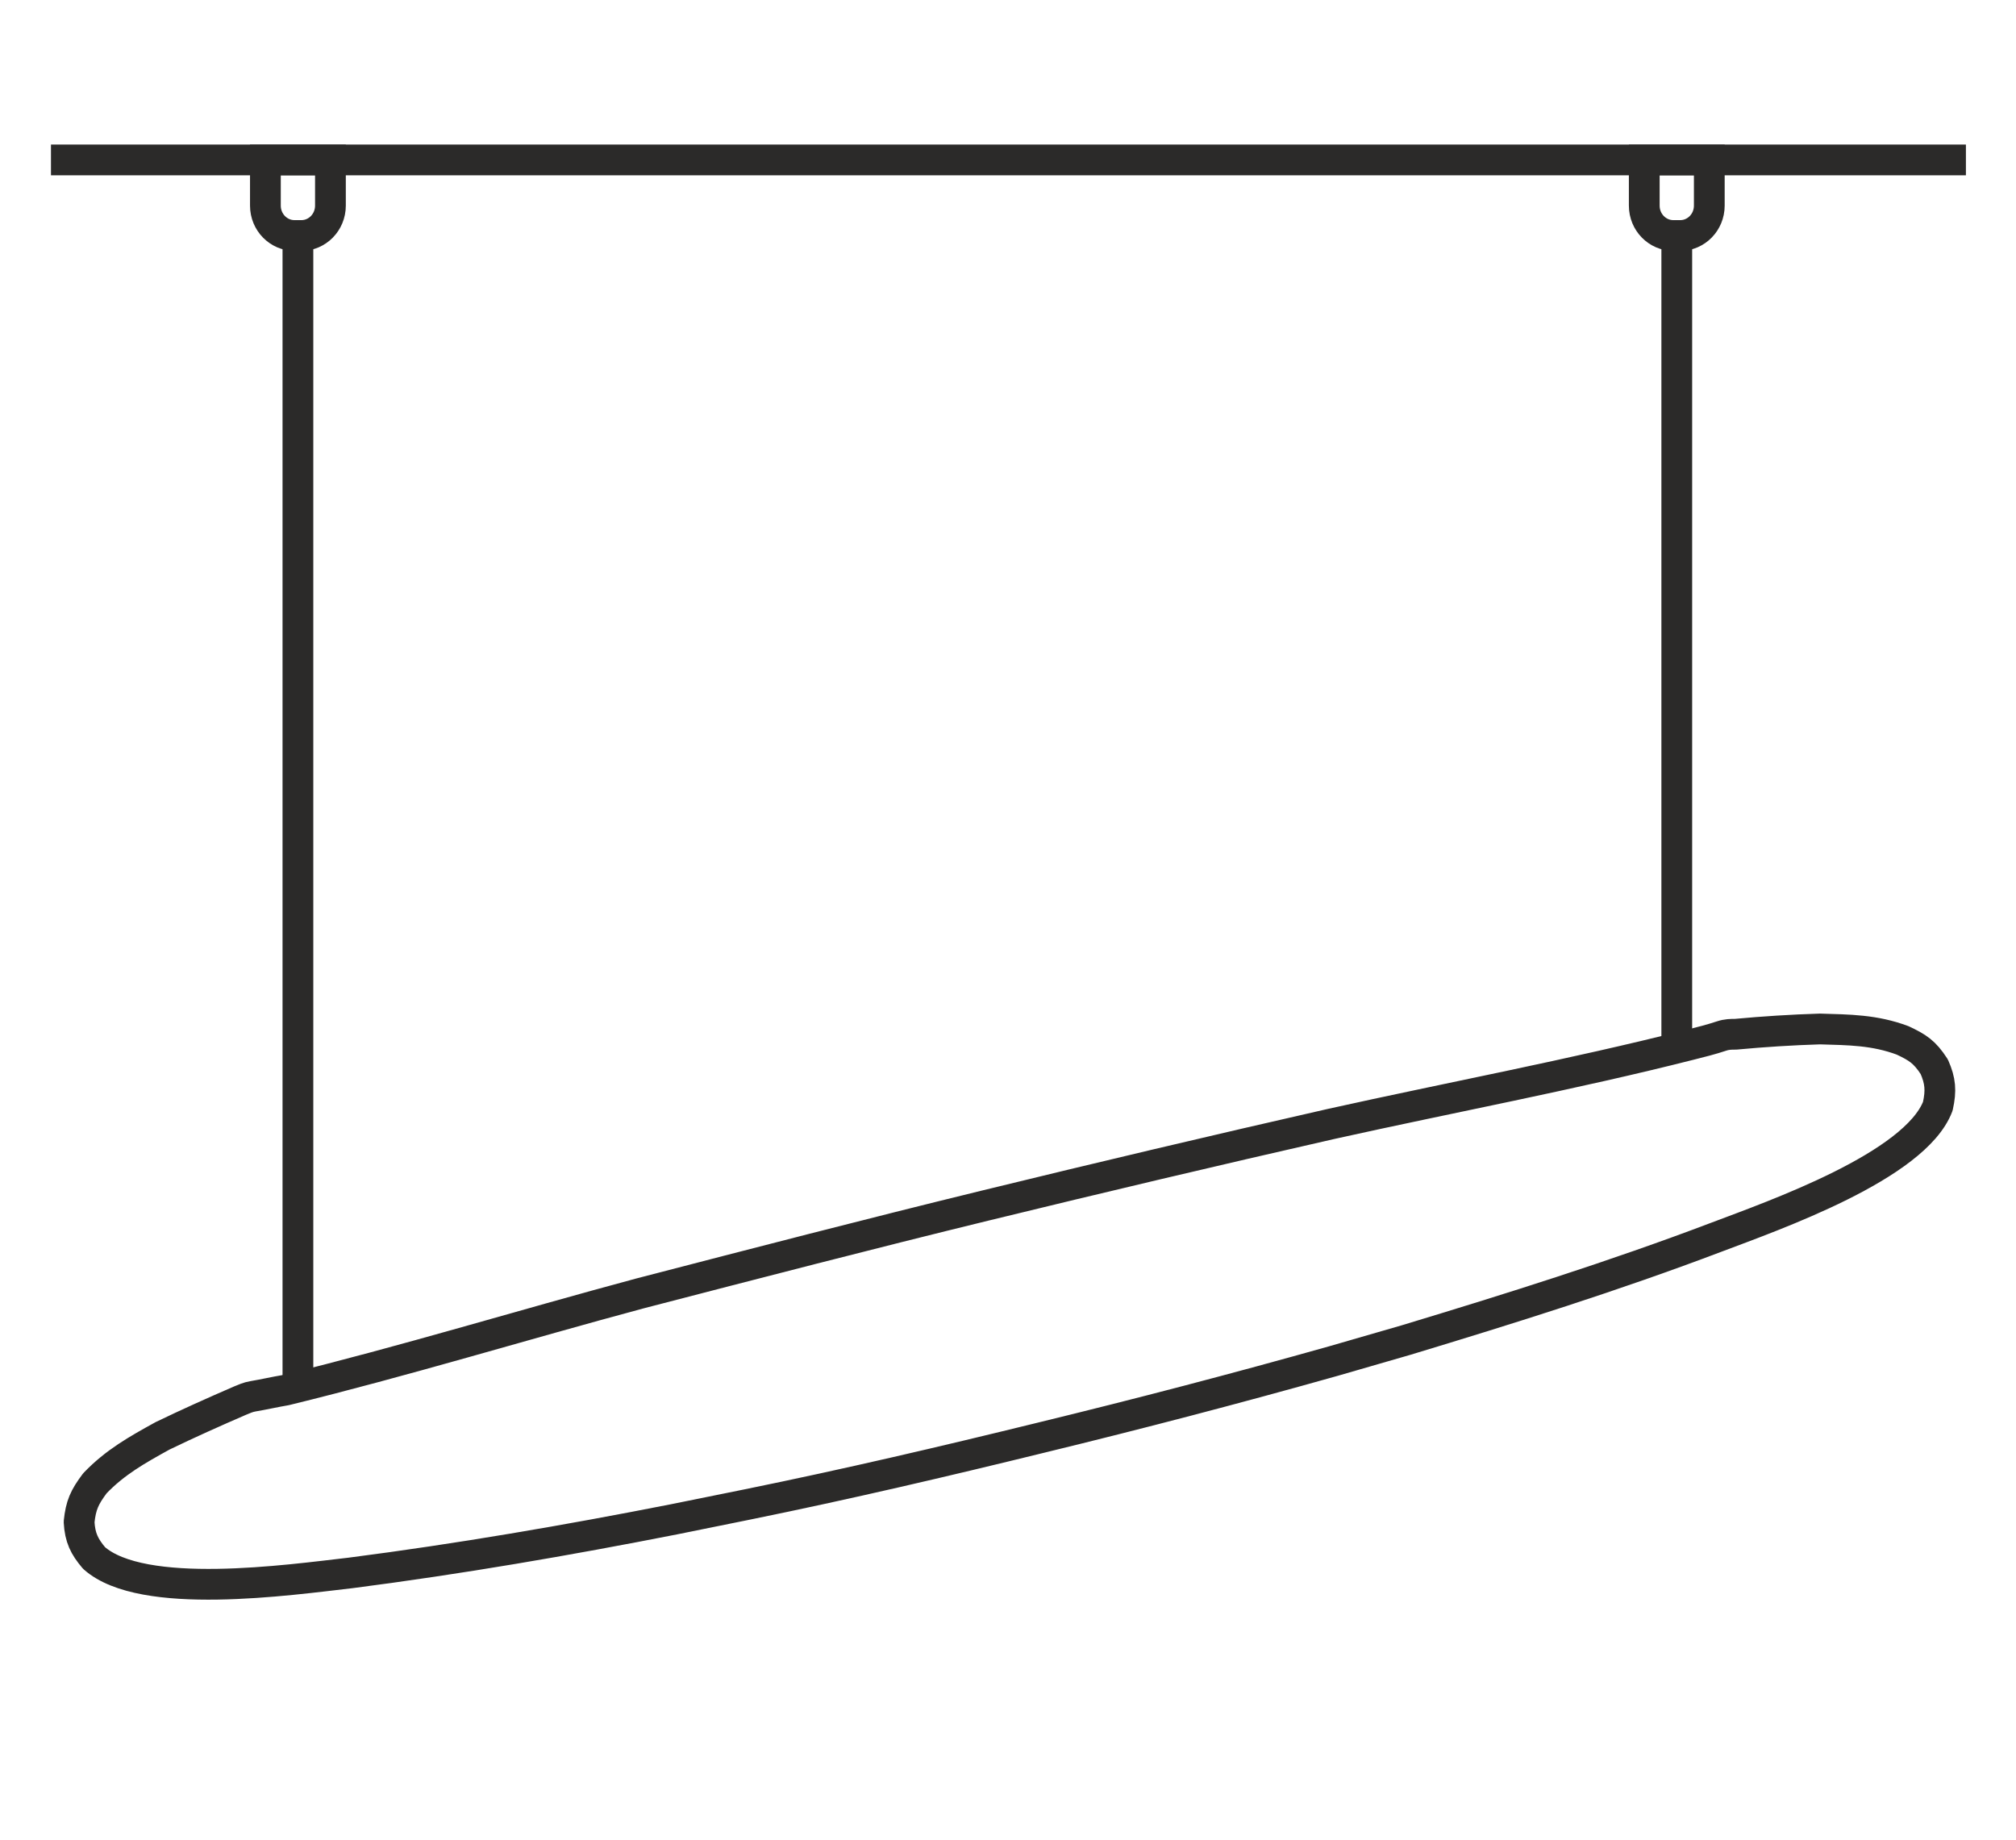
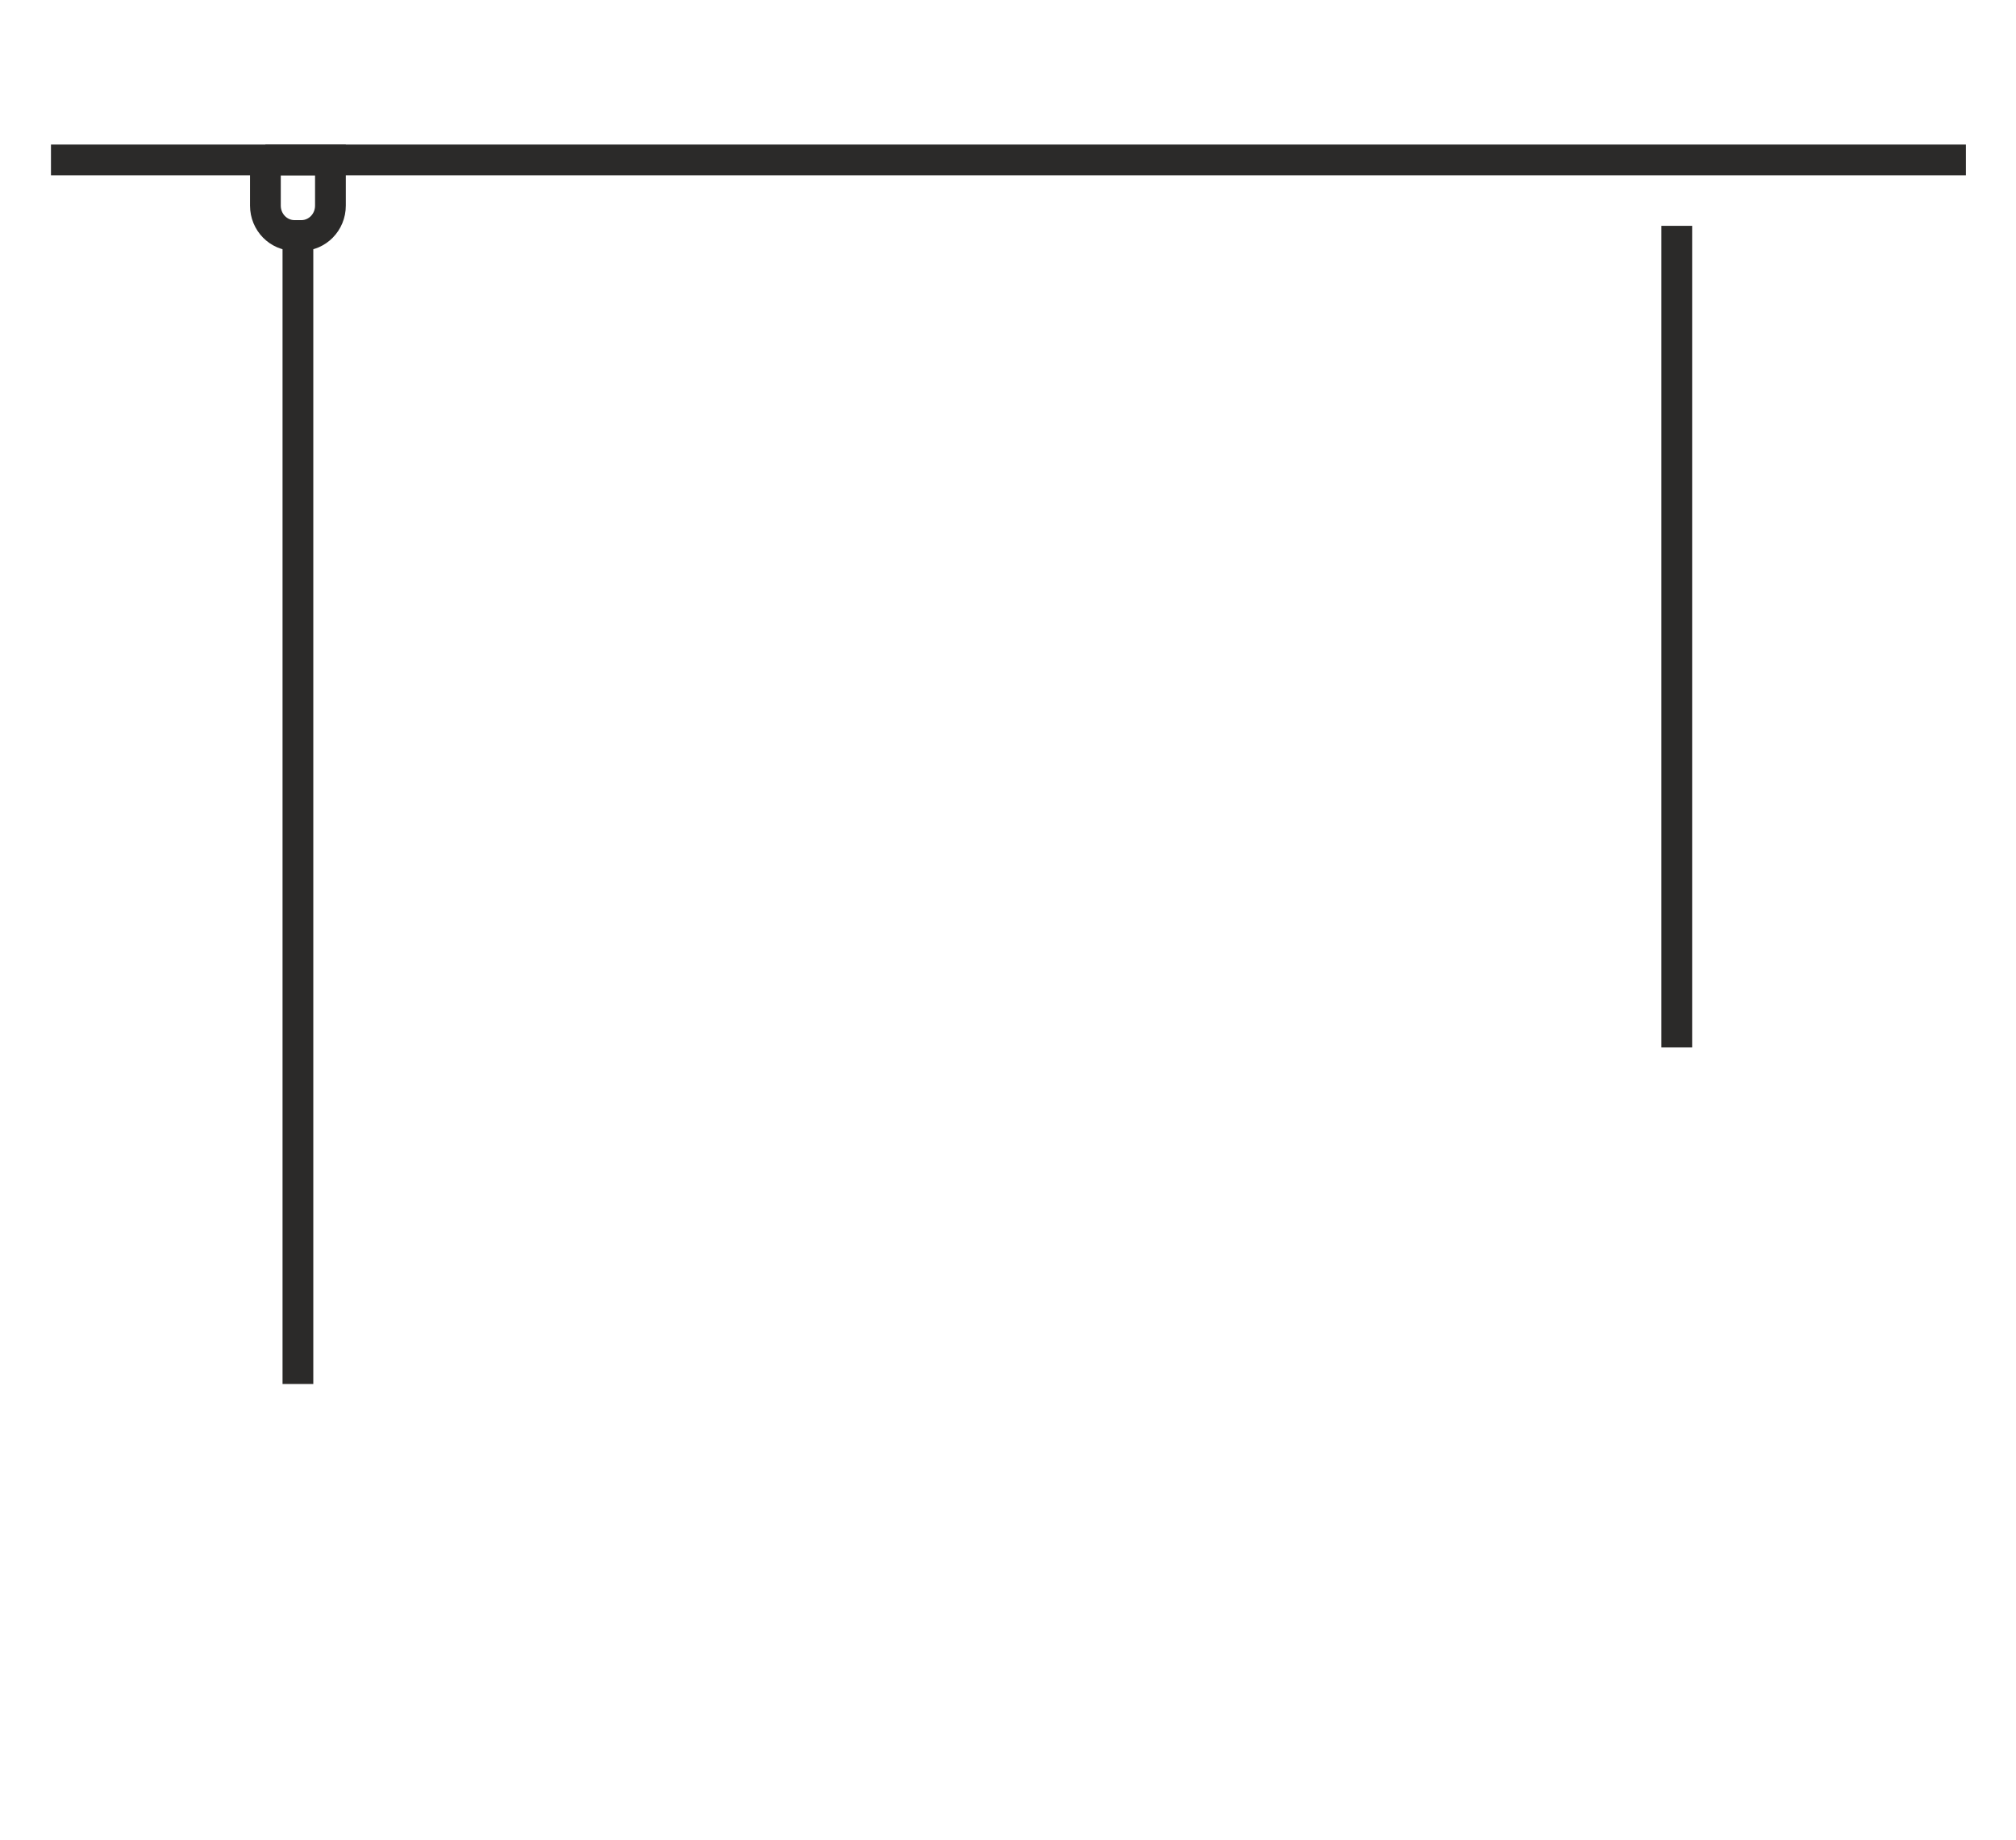
<svg xmlns="http://www.w3.org/2000/svg" xml:space="preserve" width="22.941mm" height="20.941mm" style="shape-rendering:geometricPrecision; text-rendering:geometricPrecision; image-rendering:optimizeQuality; fill-rule:evenodd; clip-rule:evenodd" viewBox="0 0 2294 2094">
  <defs>
    <style type="text/css">  .str1 {stroke:#2B2A29;stroke-width:35} .str0 {stroke:#2B2A29;stroke-width:34.99;stroke-linecap:round;stroke-linejoin:round} .fil0 {fill:none}  </style>
  </defs>
  <g id="Слой_x0020_1">
    <g id="_2571029259232">
-       <rect class="fil0" x="54" width="2186" height="2094" />
      <rect class="fil0" width="2294" height="2094" />
      <g>
-         <path class="fil0 str0" d="M1185 1636c-110,27 -221,53 -334,76l-84 17c-122,24 -244,45 -368,61 -70,8 -237,32 -292,-17 -11,-13 -16,-23 -17,-41 2,-19 6,-28 18,-44 23,-24 48,-38 77,-54 29,-14 58,-27 88,-40 5,-2 9,-4 15,-5 12,-2 25,-5 37,-7 135,-33 269,-74 403,-110 131,-34 262,-68 393,-100 131,-32 262,-63 394,-93 135,-30 274,-56 408,-90 12,-3 24,-6 36,-10 6,-2 11,-2 16,-2 32,-3 64,-5 96,-6 33,1 62,1 94,13 17,8 25,13 36,30 7,16 8,27 4,45 -26,68 -186,124 -252,149 -116,44 -234,81 -353,117l-83 24c-110,31 -221,60 -332,87z" />
        <line class="fil0 str1" x1="2237" y1="182" x2="58" y2="182" />
        <line class="fil0 str1" x1="339" y1="257" x2="339" y2="1575" />
        <line class="fil0 str1" x1="1908" y1="257" x2="1908" y2="1192" />
-         <path class="fil0 str1" d="M302 182l74 0 0 52c0,19 -15,34 -33,34l-8 0c-18,0 -33,-15 -33,-34l0 -52z" />
-         <path class="fil0 str1" d="M1871 182l74 0 0 52c0,19 -15,34 -33,34l-8 0c-18,0 -33,-15 -33,-34l0 -52z" />
+         <path class="fil0 str1" d="M302 182l74 0 0 52c0,19 -15,34 -33,34l-8 0c-18,0 -33,-15 -33,-34l0 -52" />
      </g>
    </g>
  </g>
</svg>